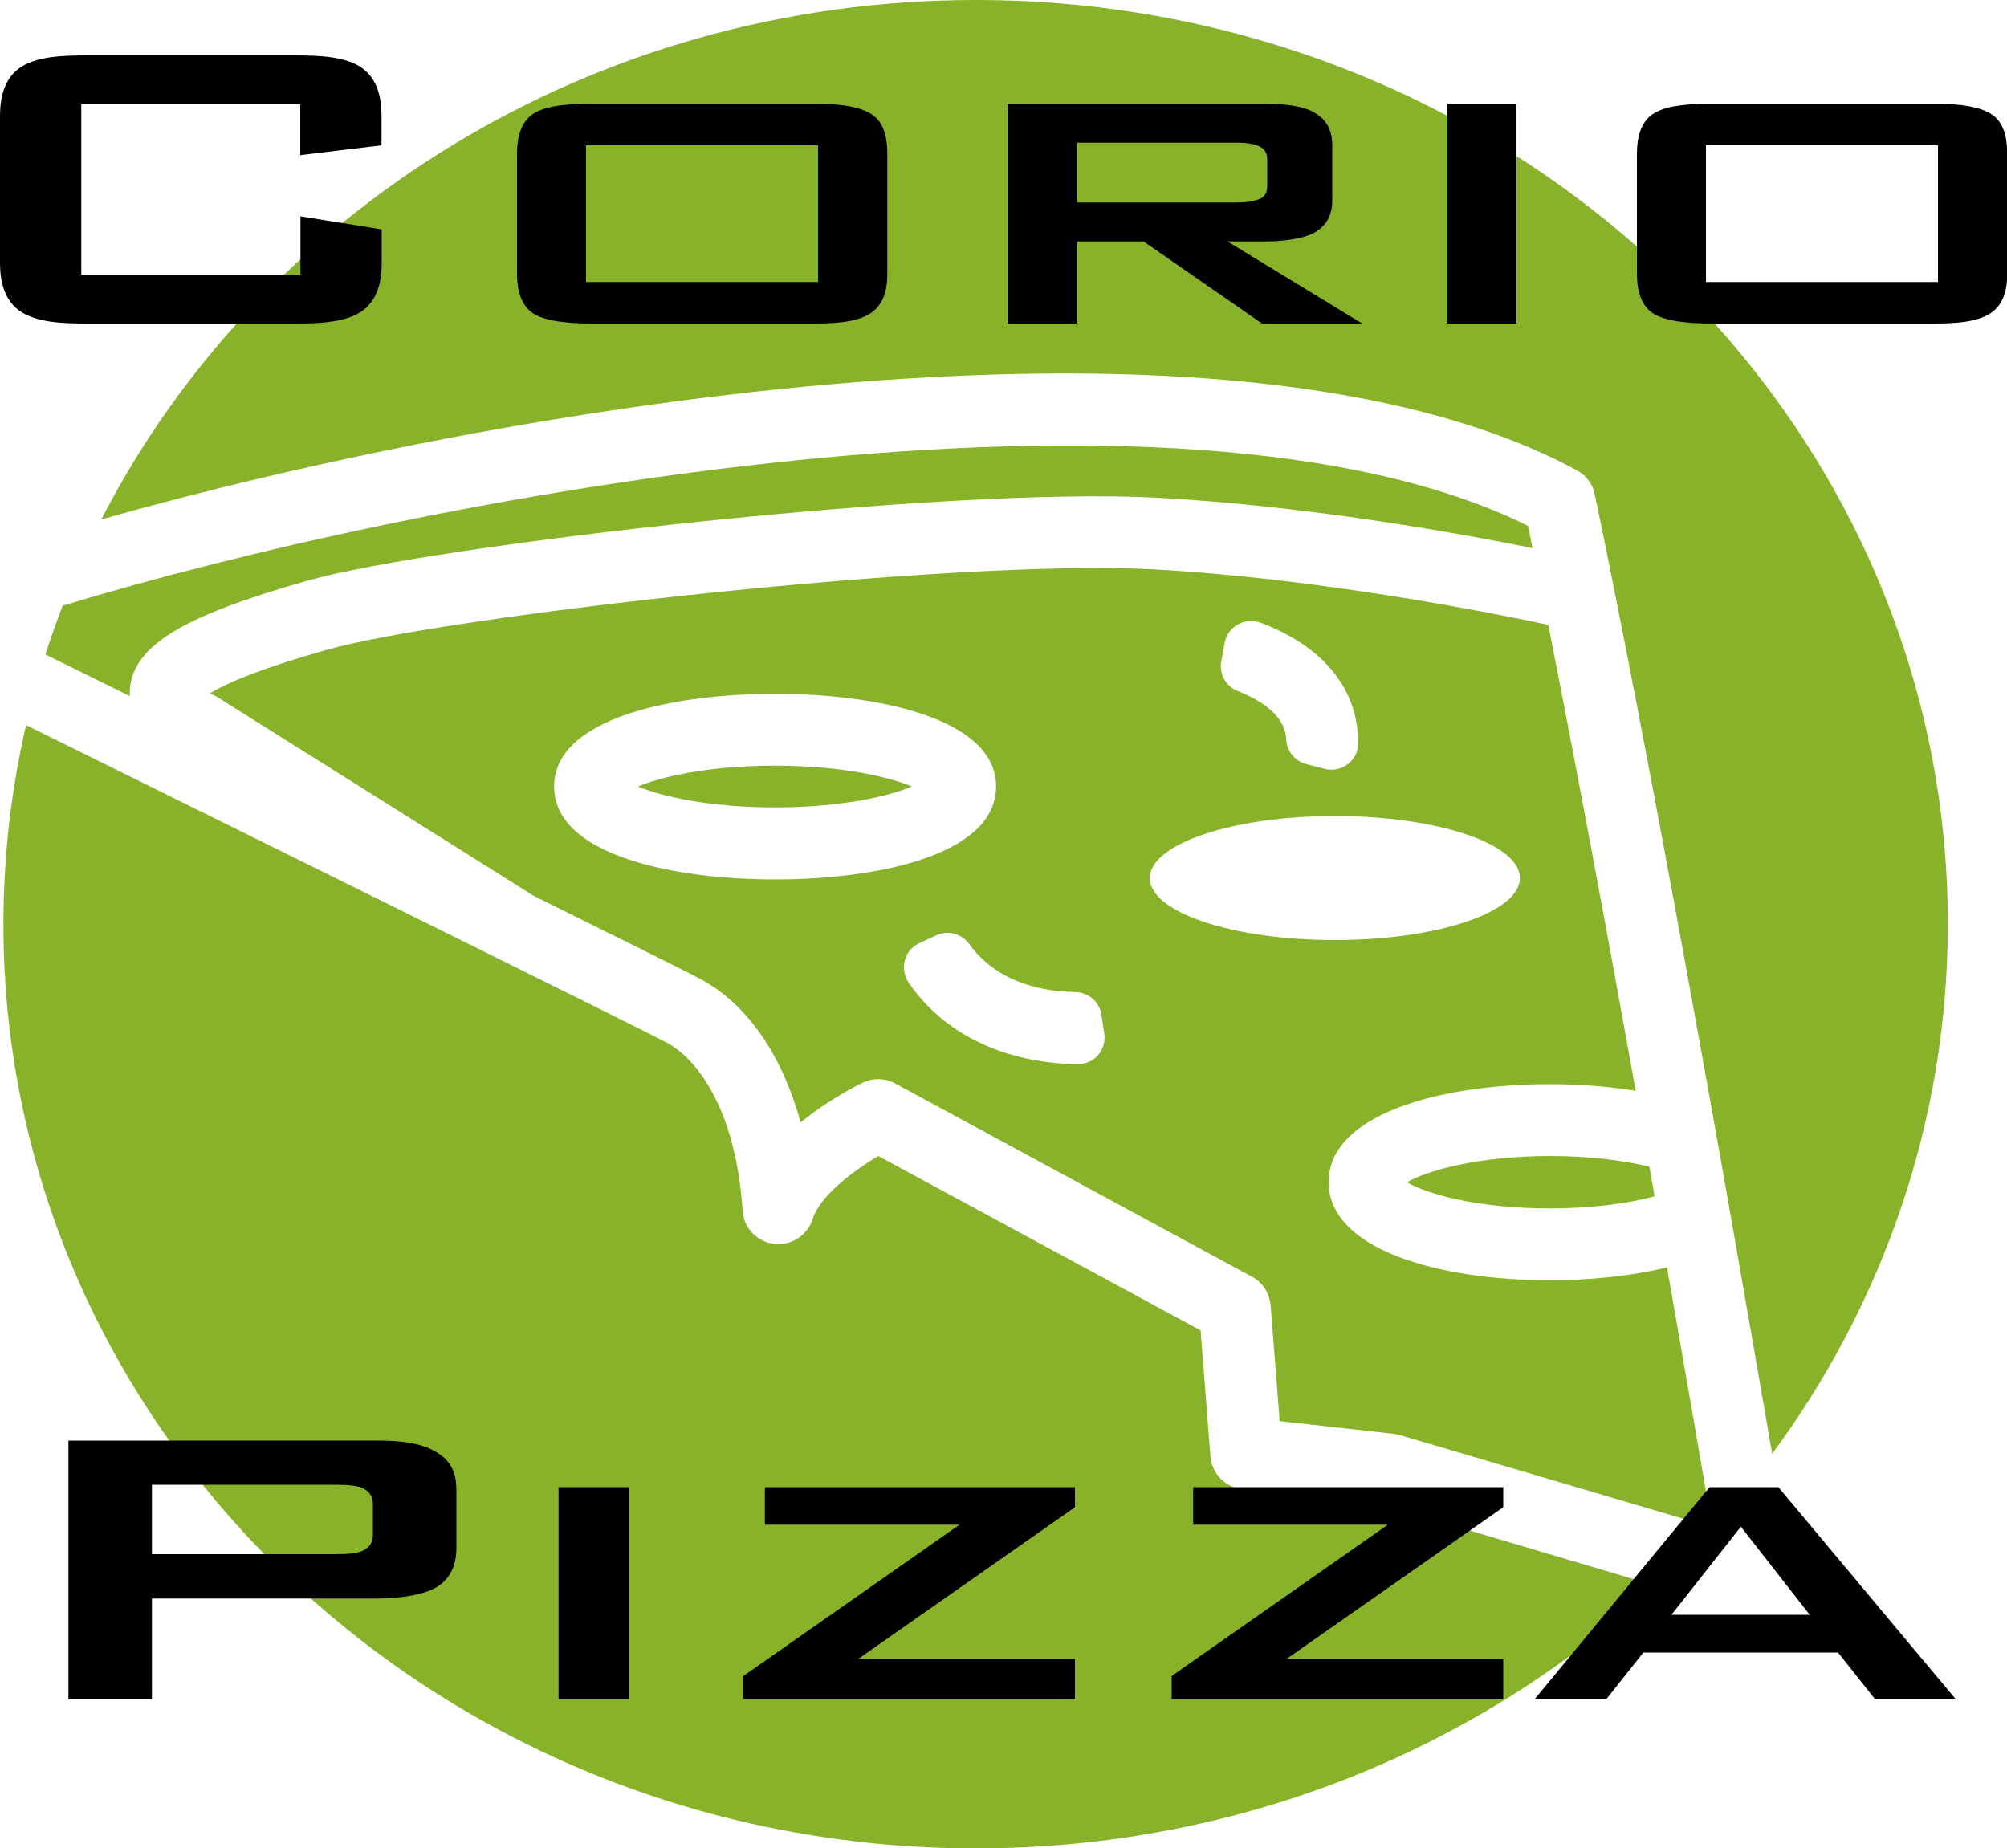
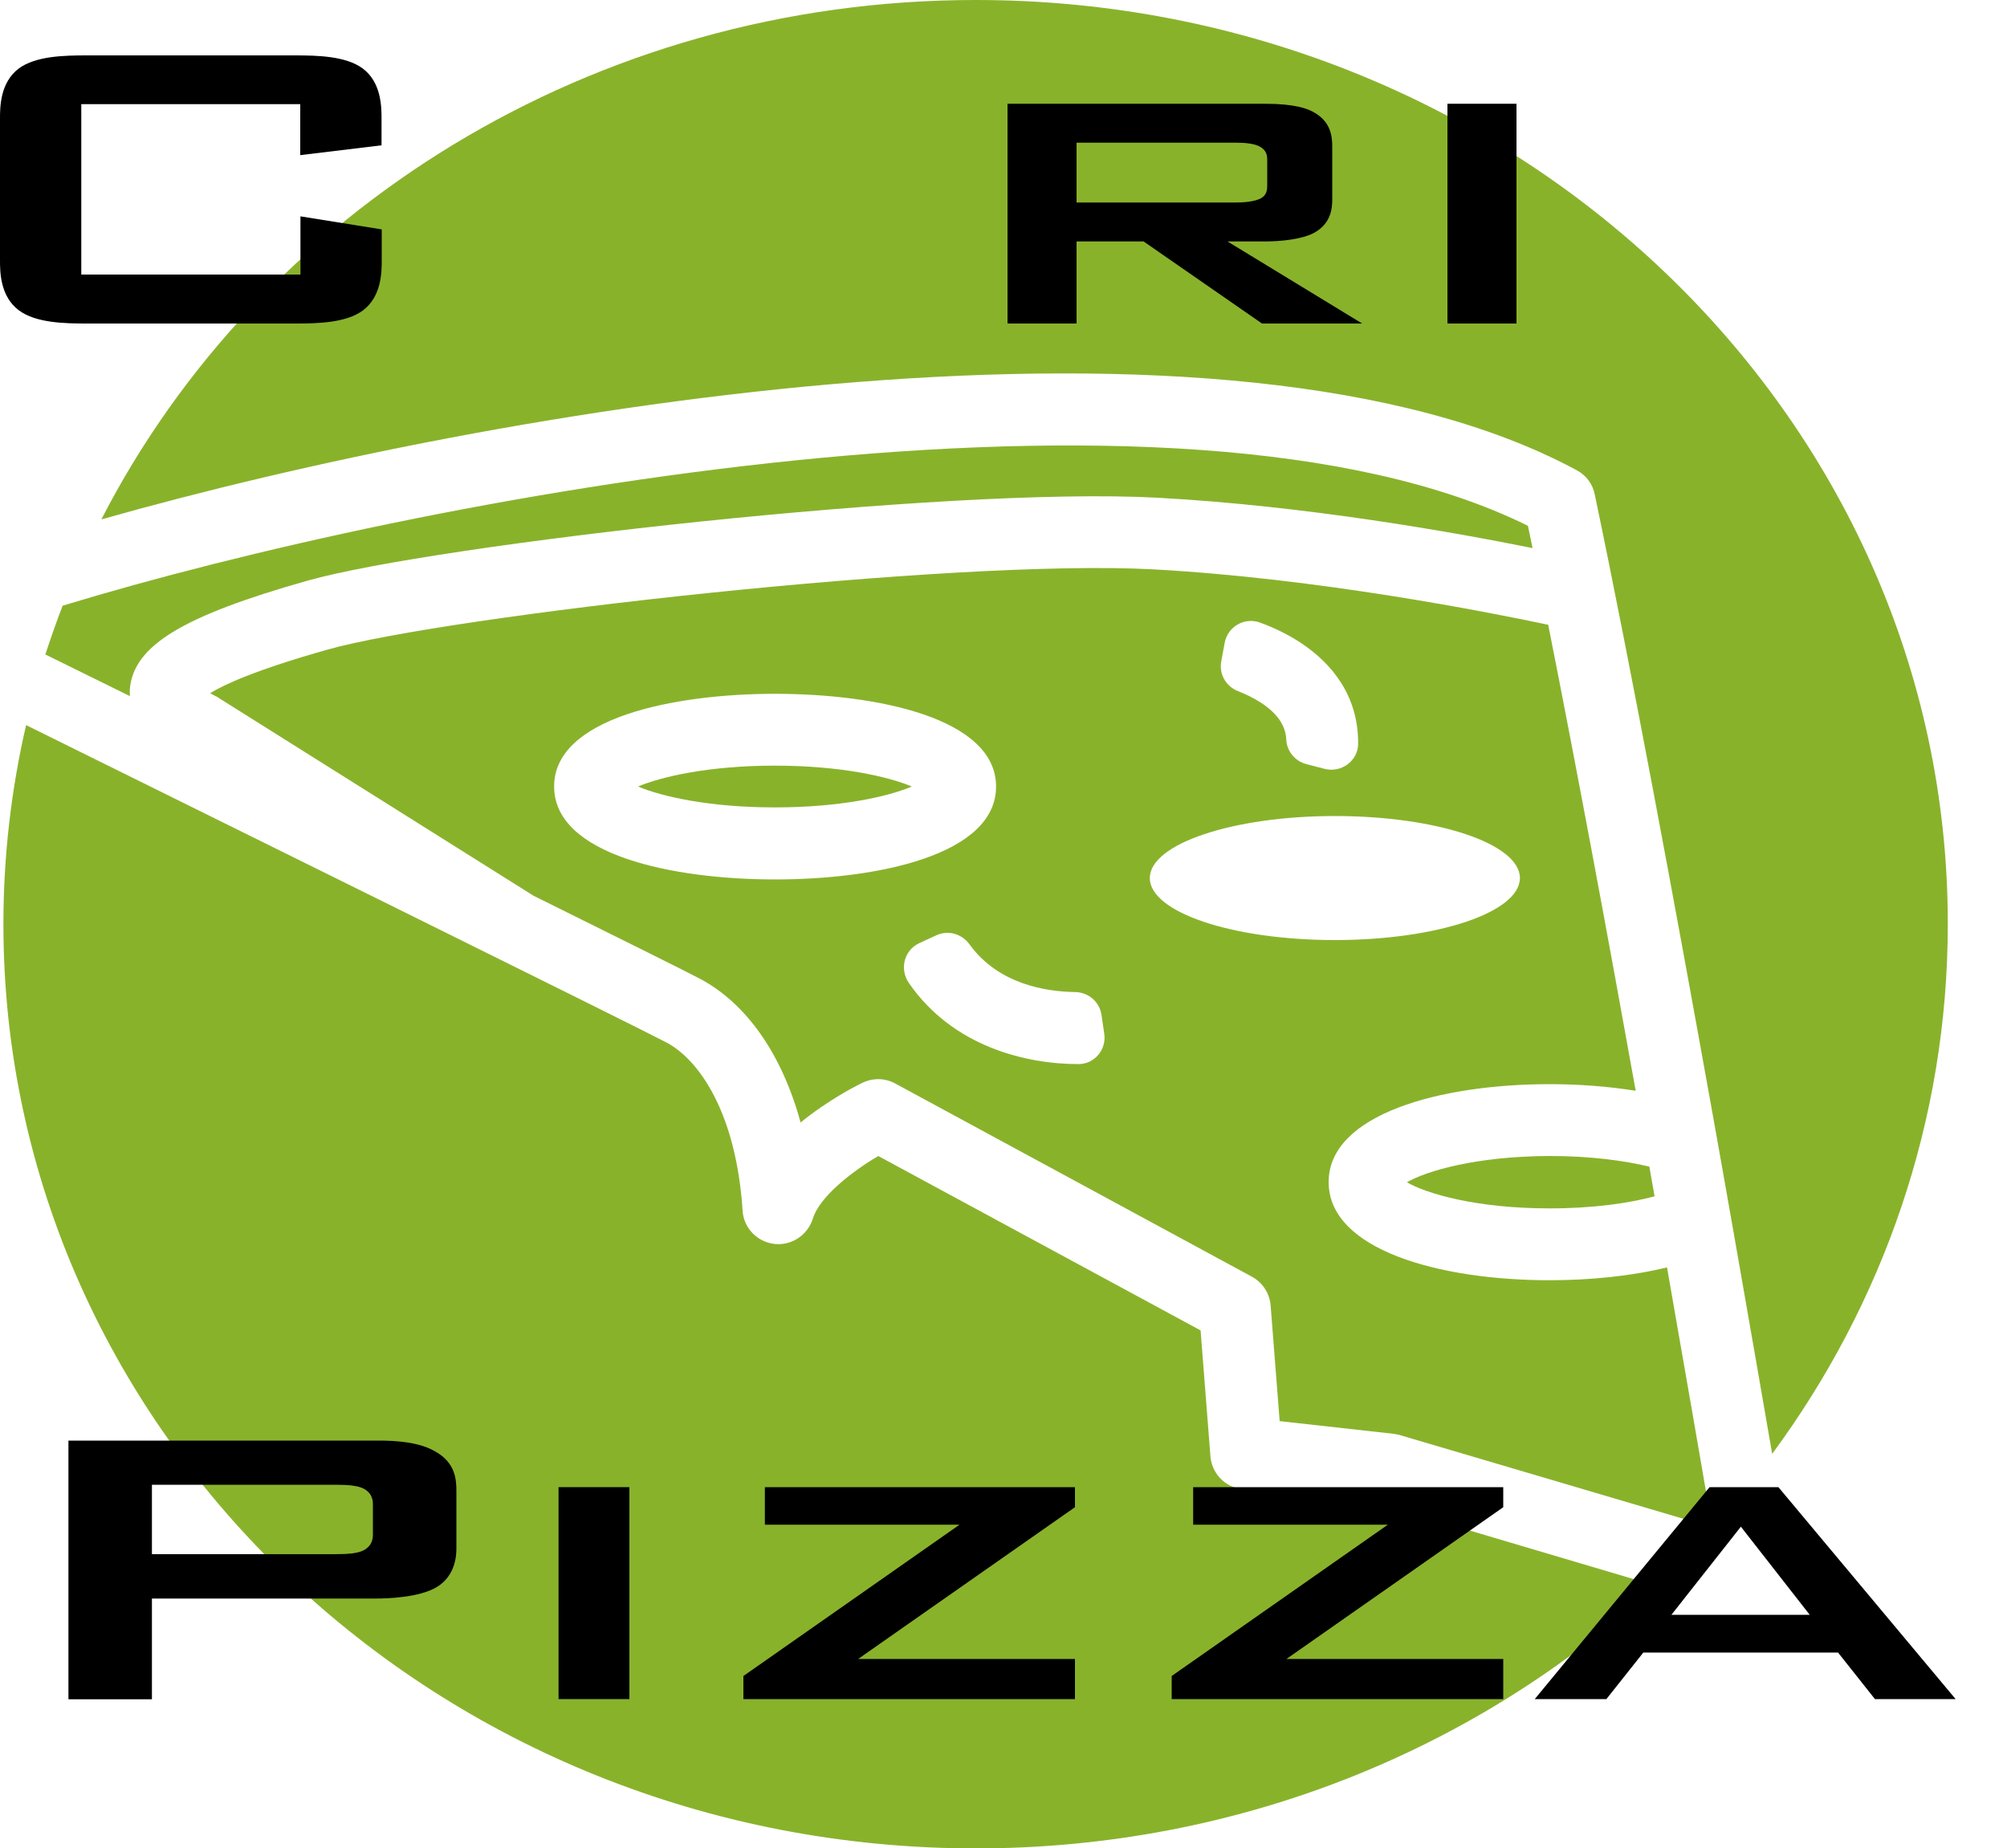
<svg xmlns="http://www.w3.org/2000/svg" version="1.1" id="Layer_1" x="0px" y="0px" viewBox="0 0 1000 921" style="enable-background:new 0 0 1000 921;" xml:space="preserve">
  <style type="text/css">
	.st0{fill:#89B22B;}
</style>
  <g>
    <g>
      <path class="st0" d="M153.3,289.3c63-17.8,318.7-47,423.4-41.3c74,4,148.3,17.3,186.9,25.1c0,0,0,0,0,0c-0.8-3.7-1.5-7.4-2.3-11.1    C586.5,175.5,207,248.2,31.2,301.8c-3.1,8-5.9,16.1-8.6,24.3c12,5.9,26.2,12.9,42,20.7c0,0,0.1,0,0.1,0c0-1.2-0.1-2.4,0-3.6    C66.7,321.7,90.7,307,153.3,289.3z" />
      <path class="st0" d="M785.6,234.3c4.7,2.5,8,6.9,9,12.1c18.3,87.3,40.1,205,58.6,308v0c3.9,21.9,7.7,43.1,11.2,63.2    c7.3,41.6,13.7,78.5,18.6,106.8c55.1-74.7,87.5-165.8,87.5-264C970.6,206.2,753.7,0,486.2,0C294.7,0,129.2,105.6,50.5,258.8    C248,202.8,611.7,140.5,785.6,234.3z" />
      <path class="st0" d="M454.3,391.9c-11.6-4.9-35.3-10.4-68.2-10.4c-32.9,0-56.6,5.5-68.2,10.4c11.6,4.9,35.3,10.4,68.2,10.4    C419.1,402.3,442.8,396.8,454.3,391.9z" />
      <path class="st0" d="M688.7,749.7l-69.7-7.7c-8.6-0.9-15.2-7.8-15.9-16.4l-4.9-62.7l-160.6-86.9c-13.6,8-29.4,20.6-32.6,31.2    c-2.6,8.3-10.7,13.6-19.2,12.6c-8.6-1-15.3-8-15.8-16.6c-3.2-48.8-21.7-75.2-38-83.8c-18.2-9.5-226.5-112.4-319-158.1    c-7.4,32-11.3,65.2-11.3,99.2C1.7,714.8,218.6,921,486.2,921c131.7,0,251.2-50,338.5-131L688.7,749.7z" />
      <path class="st0" d="M110,348.4l155.8,97.9c43.2,21.4,76,37.7,82.8,41.3c23.4,12.3,41.1,37.9,50.3,71.7    c14-11.4,28.1-18.5,30.9-19.8c5.2-2.5,11.2-2.4,16.3,0.4l177.6,96.2c5.4,2.9,8.9,8.3,9.4,14.4l4.5,57.6l56.6,6.3    c1,0.1,2.1,0.4,3.1,0.6L853.1,761c-4.8-27.9-12.8-74.2-22.5-129.5c-17.6,4.3-38.1,6.4-58.5,6.4c-54.8,0-110.1-15.1-110.1-48.9    c0-33.7,55.3-48.8,110.1-48.8c14.6,0,29.2,1.1,42.9,3.3c-13.8-76.8-29.3-160.2-43.6-232.2c-29.8-6.3-114.6-23.1-196.6-27.6    c-99.7-5.4-352.1,23.2-411.7,40c-35.7,10.1-51.5,17.4-58.4,21.7c1.1,0.6,2.3,1.3,3.8,2C108.9,347.8,109.5,348.1,110,348.4z     M608.5,329.5l1.7-9.2c1.5-8.1,9.9-12.9,17.6-10.1c12.6,4.6,30,13.6,40.4,30c5.8,9.1,8.6,19.5,8.5,30.5    c-0.1,8.5-8.5,14.5-16.7,12.4l-9.2-2.4c-5.6-1.5-9.6-6.4-9.9-12.1c-0.2-4.3-1.7-7.2-2.9-9.2c-4.5-7.1-13.6-12.1-21.1-15    C610.9,342.1,607.3,335.9,608.5,329.5z M665.1,406.6c50.9,0,92.2,13.8,92.2,30.9c0,17.1-41.3,30.9-92.2,30.9    c-50.9,0-92.2-13.8-92.2-30.9C572.9,420.5,614.2,406.6,665.1,406.6z M548.8,505.6l1.4,9.4c1.2,7.9-4.8,15.2-12.8,15.2    c-0.1,0-0.1,0-0.2,0c-25.8,0-62.5-8.6-84.4-40.5c-4.7-6.9-2.3-16.3,5.3-19.8l8.5-3.9c5.9-2.7,12.7-0.7,16.5,4.6    c14.5,20,38.4,23.5,52.5,23.7C542.3,494.4,547.8,499.1,548.8,505.6z M386.2,345.7c50.8,0,110.1,12.1,110.1,46.2    c0,34.2-59.3,46.3-110.1,46.3c-50.8,0-110.1-12.1-110.1-46.3C276,357.8,335.4,345.7,386.2,345.7z" />
      <path class="st0" d="M701,589.1c9.7,5.6,34.4,13,71.1,13c21.9,0,39.5-2.6,52.3-6c-0.9-4.9-1.7-9.8-2.6-14.8    c-12.5-3-29.2-5.3-49.6-5.3C735.4,576.1,710.6,583.5,701,589.1z" />
    </g>
    <g>
      <path d="M40.5,51.9v84.9h109.2v-29l40.5,6.5v15.3c0,5.7,0,18.1-9.4,25.1c-8.4,6.2-22.6,6.5-33.7,6.5H43.2    c-11.1,0-25.3-0.3-33.7-6.5C0,147.7,0,135.3,0,129.6V59.2c0-5.7,0-18.1,9.4-25.1c8.4-6.2,22.6-6.5,33.7-6.5H147    c11.1,0,25.3,0.3,33.7,6.5c9.4,7,9.4,19.4,9.4,25.1v13.2l-40.5,4.9V51.9H40.5z" />
-       <path d="M257.6,77.6c0-4.4,0-15.3,7.8-20.7c5.1-3.6,14.5-5.2,28-5.2h111.6c6.7,0,22.3,0,30,5.7c7.1,5.2,7.1,15.5,7.1,20.2v59    c0,5.2-0.7,13.5-7.1,18.6c-7.1,5.7-20.2,6-30,6H294.7c-13.8,0-24.6-1.6-30-5.7c-7.1-5.4-7.1-16.1-7.1-20.2V77.6z M407.6,140.5    V72.4H292v68.1H407.6z" />
      <path d="M630.5,51.7c14.2,0,21.2,2.3,24.9,4.7c7.8,4.7,8.4,11.9,8.4,16.6v26.4c0,4.7-0.7,12.2-9.4,16.8    c-6.1,3.1-16.5,4.1-23.9,4.1h-18.9l67.1,40.9h-49.9l-59-40.9h-33.4v40.9H502V51.7H630.5z M536.4,71.1v29.8h79.2    c7.8,0,10.8-1.3,12.1-1.8c3.7-1.8,3.7-4.7,3.7-7V79.9c0-1.8,0-4.7-3.4-6.7c-3-1.8-8.4-2.1-11.8-2.1H536.4z" />
      <path d="M755.6,161.2h-34.4V51.7h34.4V161.2z" />
-       <path d="M815.6,77.6c0-4.4,0-15.3,7.8-20.7c5.1-3.6,14.5-5.2,28-5.2h111.6c6.7,0,22.3,0,30,5.7c7.1,5.2,7.1,15.5,7.1,20.2v59    c0,5.2-0.7,13.5-7.1,18.6c-7.1,5.7-20.2,6-30,6H852.7c-13.8,0-24.6-1.6-30-5.7c-7.1-5.4-7.1-16.1-7.1-20.2V77.6z M965.6,140.5    V72.4H850v68.1H965.6z" />
    </g>
    <g>
      <path d="M188.6,717.8c8.7,0,20.4,0.7,28.4,5.5c9.7,5.5,10.4,13.5,10.4,19.5v28.7c0,3.2-0.3,13.2-9.3,19c-9,5.7-26,6-30.8,6H75.7    v50.2H34.1V717.8H188.6z M75.7,739.7v34.7h91.4c6.9,0,11.4-0.5,14.2-2c4.5-2.5,4.5-6.2,4.5-8.2V750c0-2,0-5.7-4.5-8.2    c-2.8-1.5-7.3-2-14.2-2H75.7z" />
      <path d="M313.6,846.6h-35.3V741h35.3V846.6z" />
      <path d="M535.6,741v10l-108,75.6h108v20H370.4v-11.5l107.7-75.4h-97V741H535.6z" />
      <path d="M749,741v10l-108,75.6h108v20H583.8v-11.5l107.7-75.4h-97V741H749z" />
      <path d="M886.1,741l88.3,105.6h-40.2l-18.4-23.2h-97l-18.4,23.2h-35.7L851.8,741H886.1z M901.7,804.6l-34.3-43.9l-34.6,43.9H901.7    z" />
    </g>
  </g>
</svg>